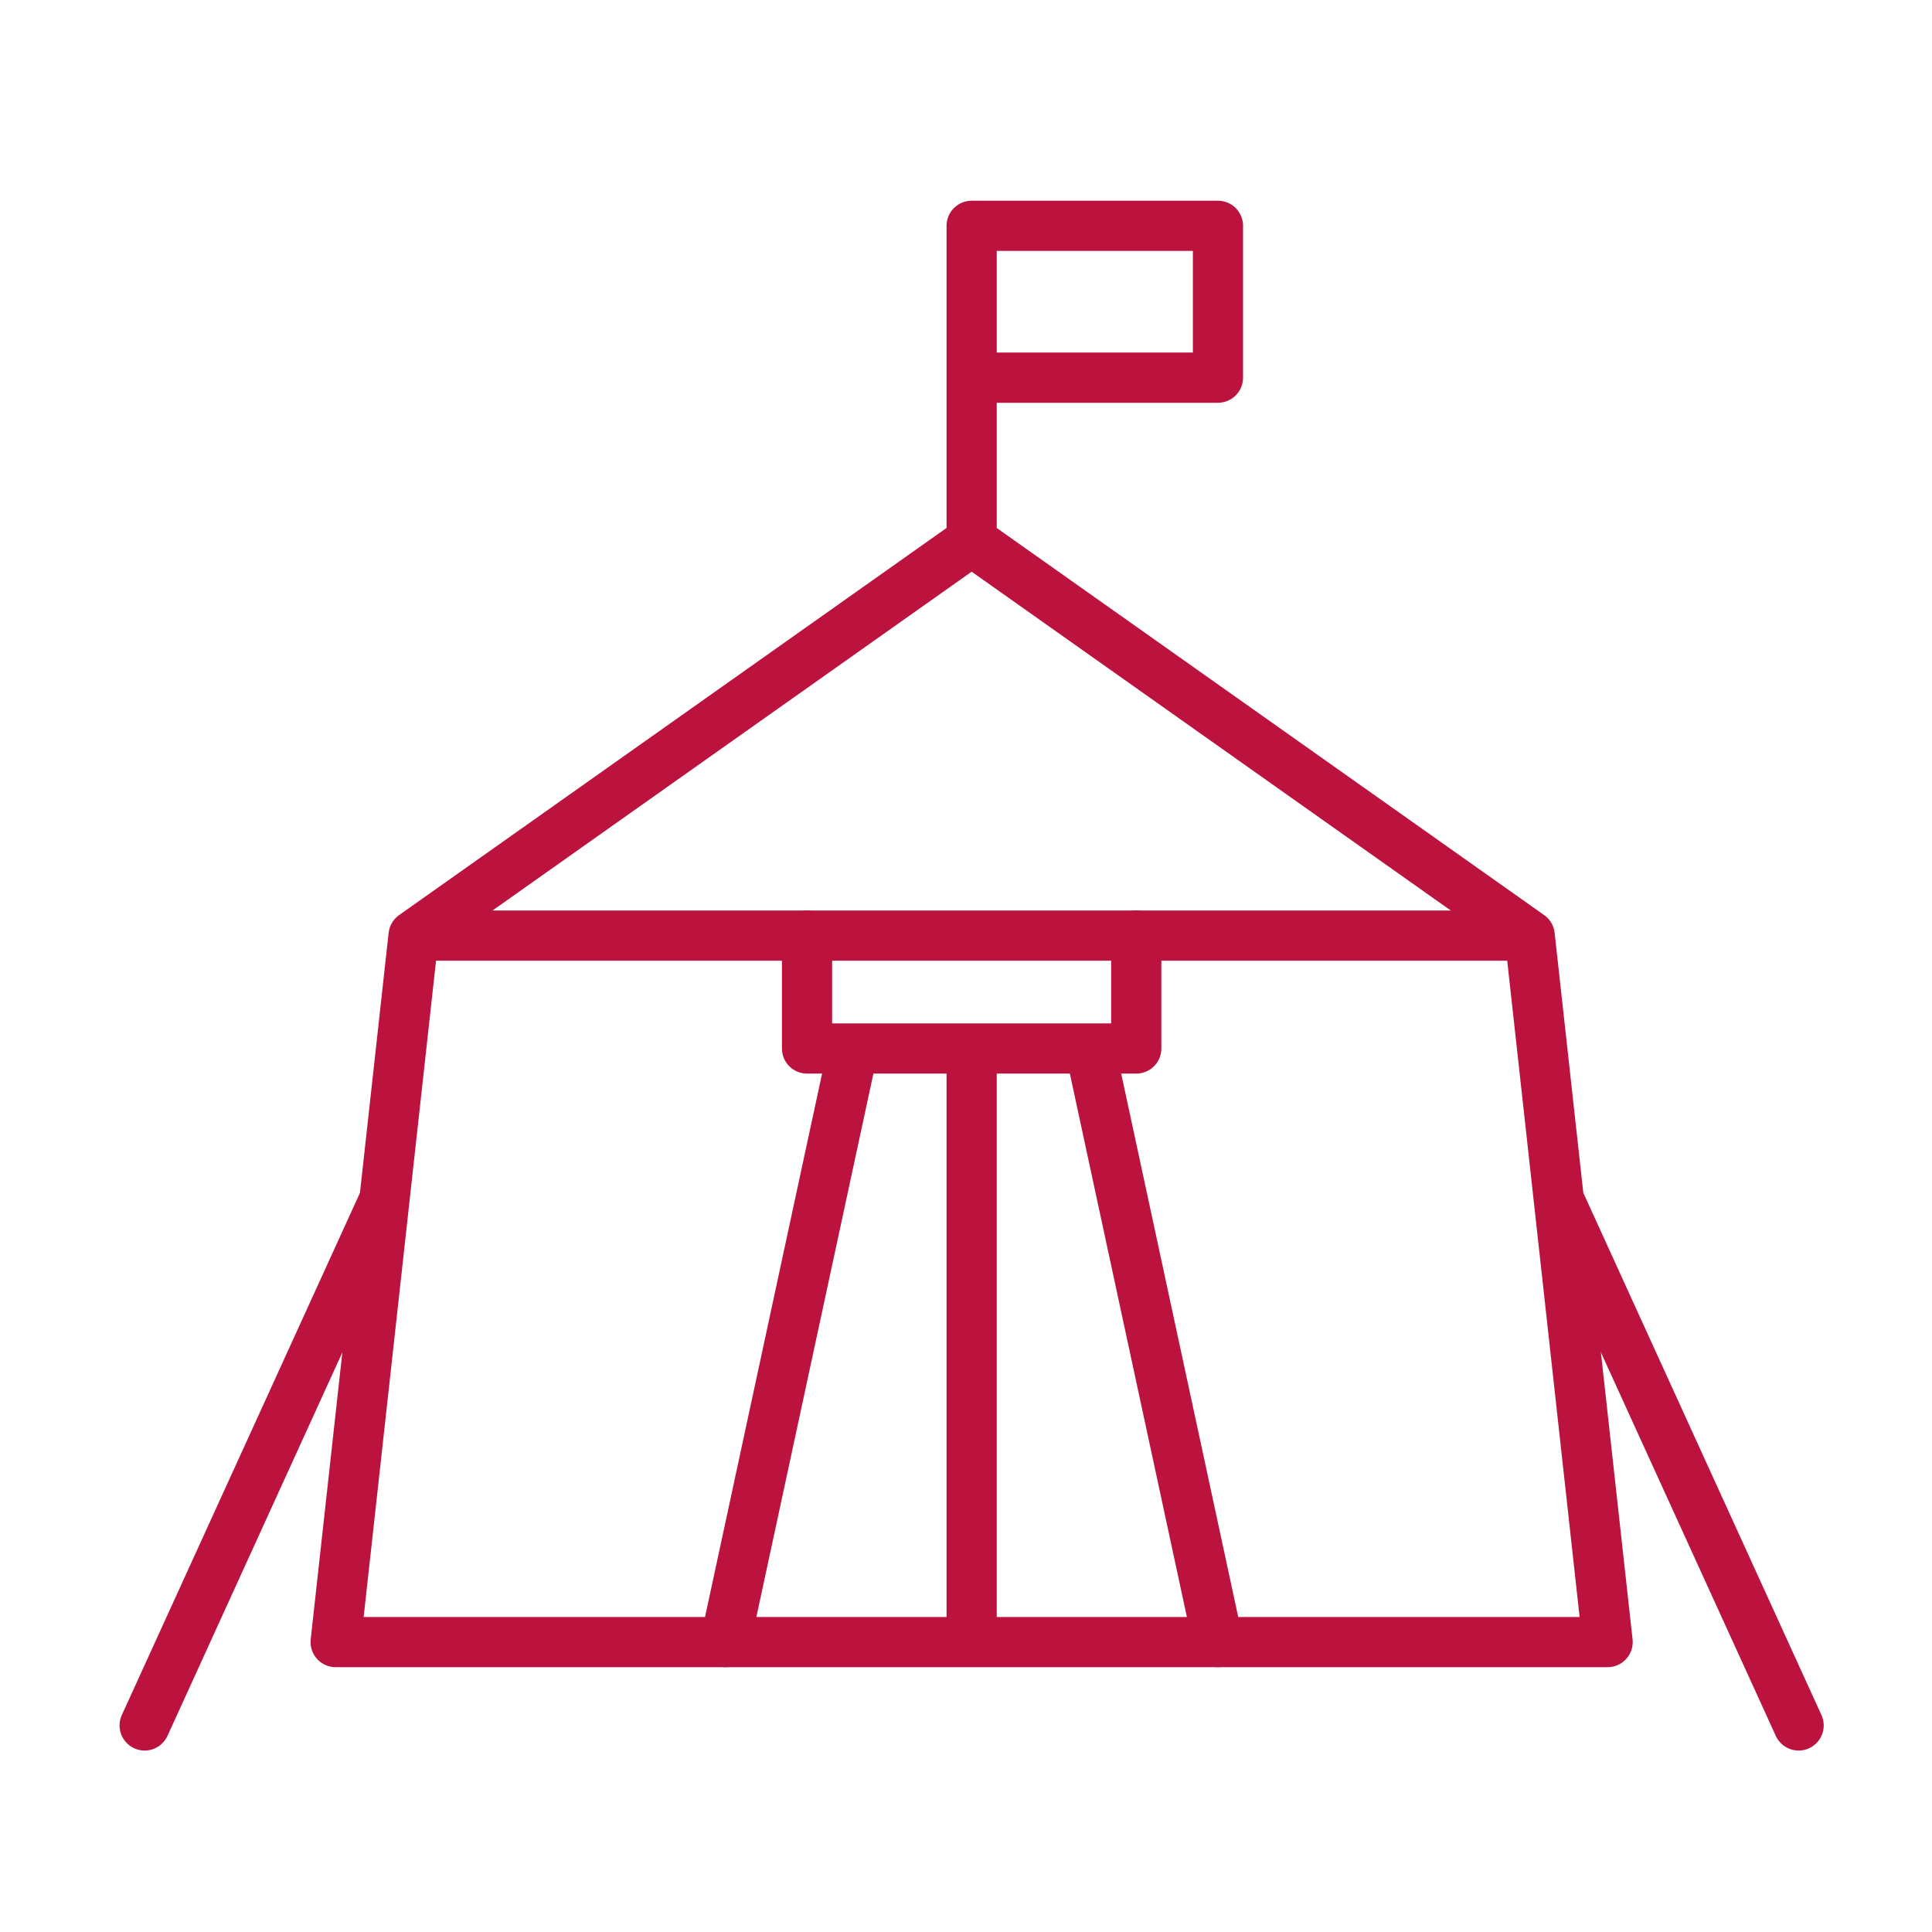
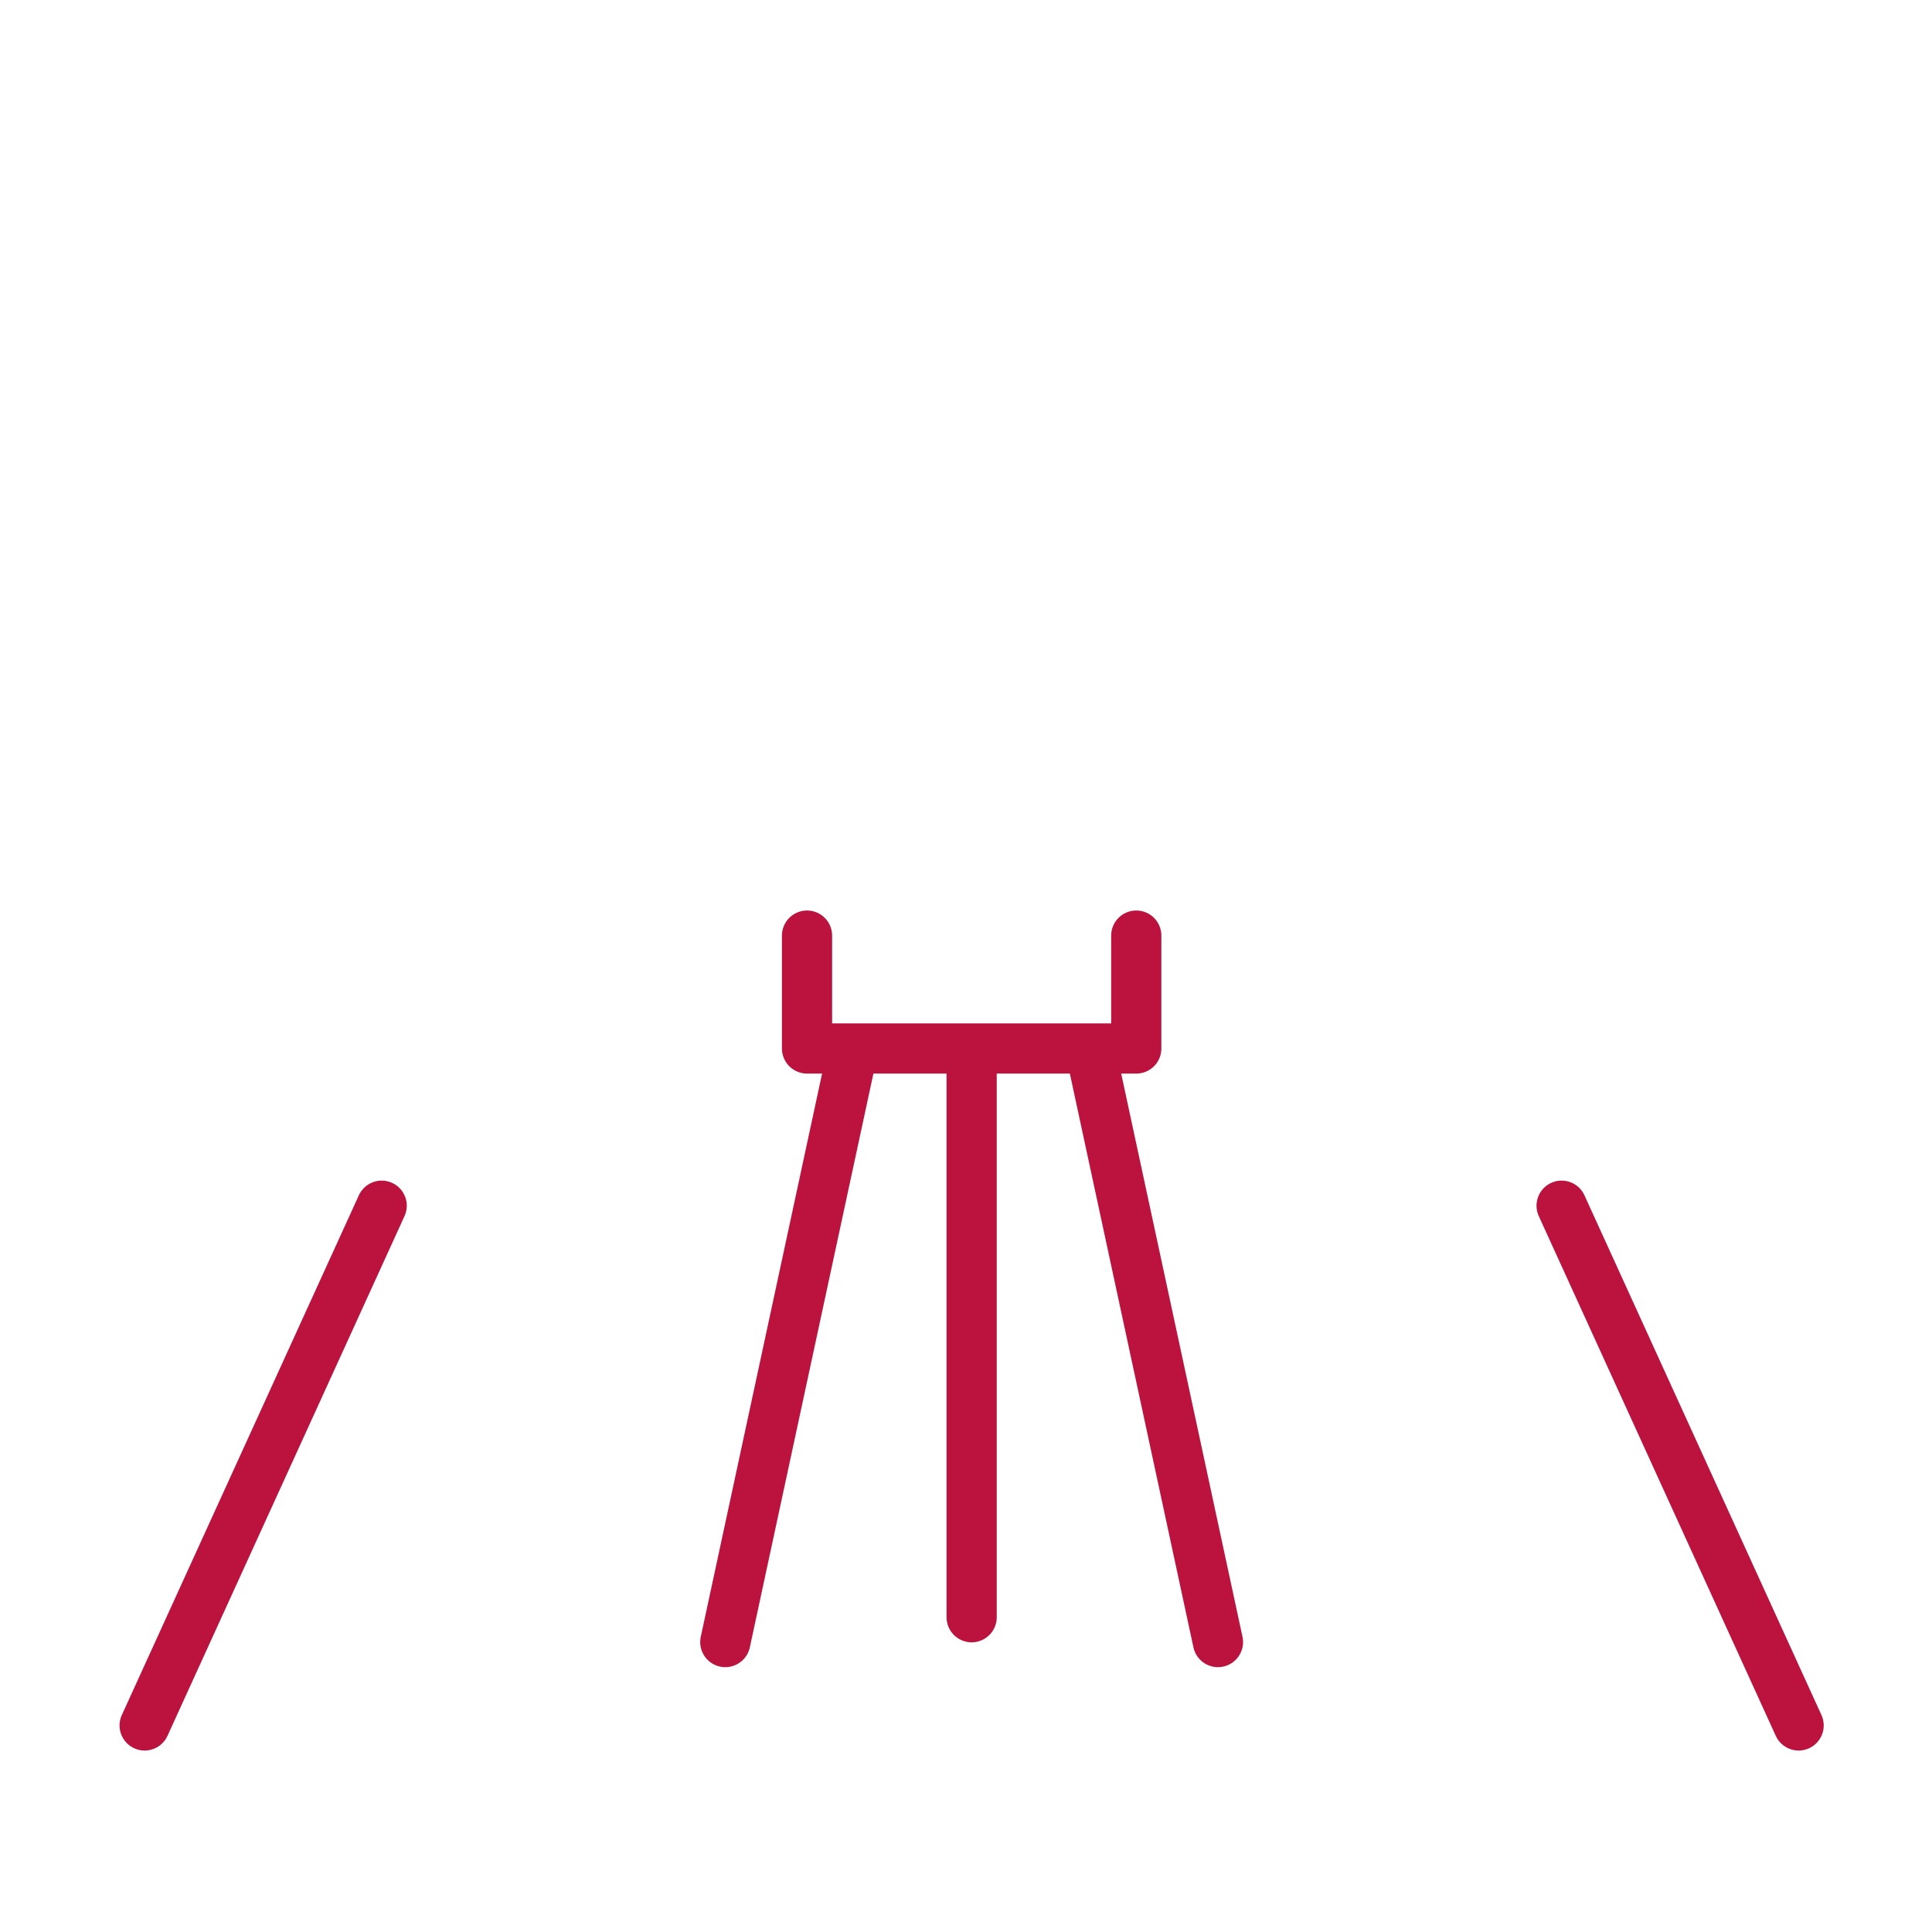
<svg xmlns="http://www.w3.org/2000/svg" fill="none" viewBox="0 0 77 77">
-   <path stroke="#BC133E" stroke-linecap="round" stroke-linejoin="round" stroke-width="2" d="M60.966 37.288 38.725 21.56 16.483 37.288h44.483ZM60.966 37.288l3.106 28.157H13.377l3.106-28.157h22.242M38.725 21.103V9h9.817v6.052h-9.817" />
  <path stroke="#BC133E" stroke-linecap="round" stroke-linejoin="round" stroke-width="2" d="M32.164 37.288v4.5h13.122v-4.5M38.725 41.789v22.666M34.002 41.789l-5.095 23.656M43.447 41.789l5.095 23.656M15.212 48.053 5.765 68.768M62.238 48.053l9.446 20.715" />
</svg>